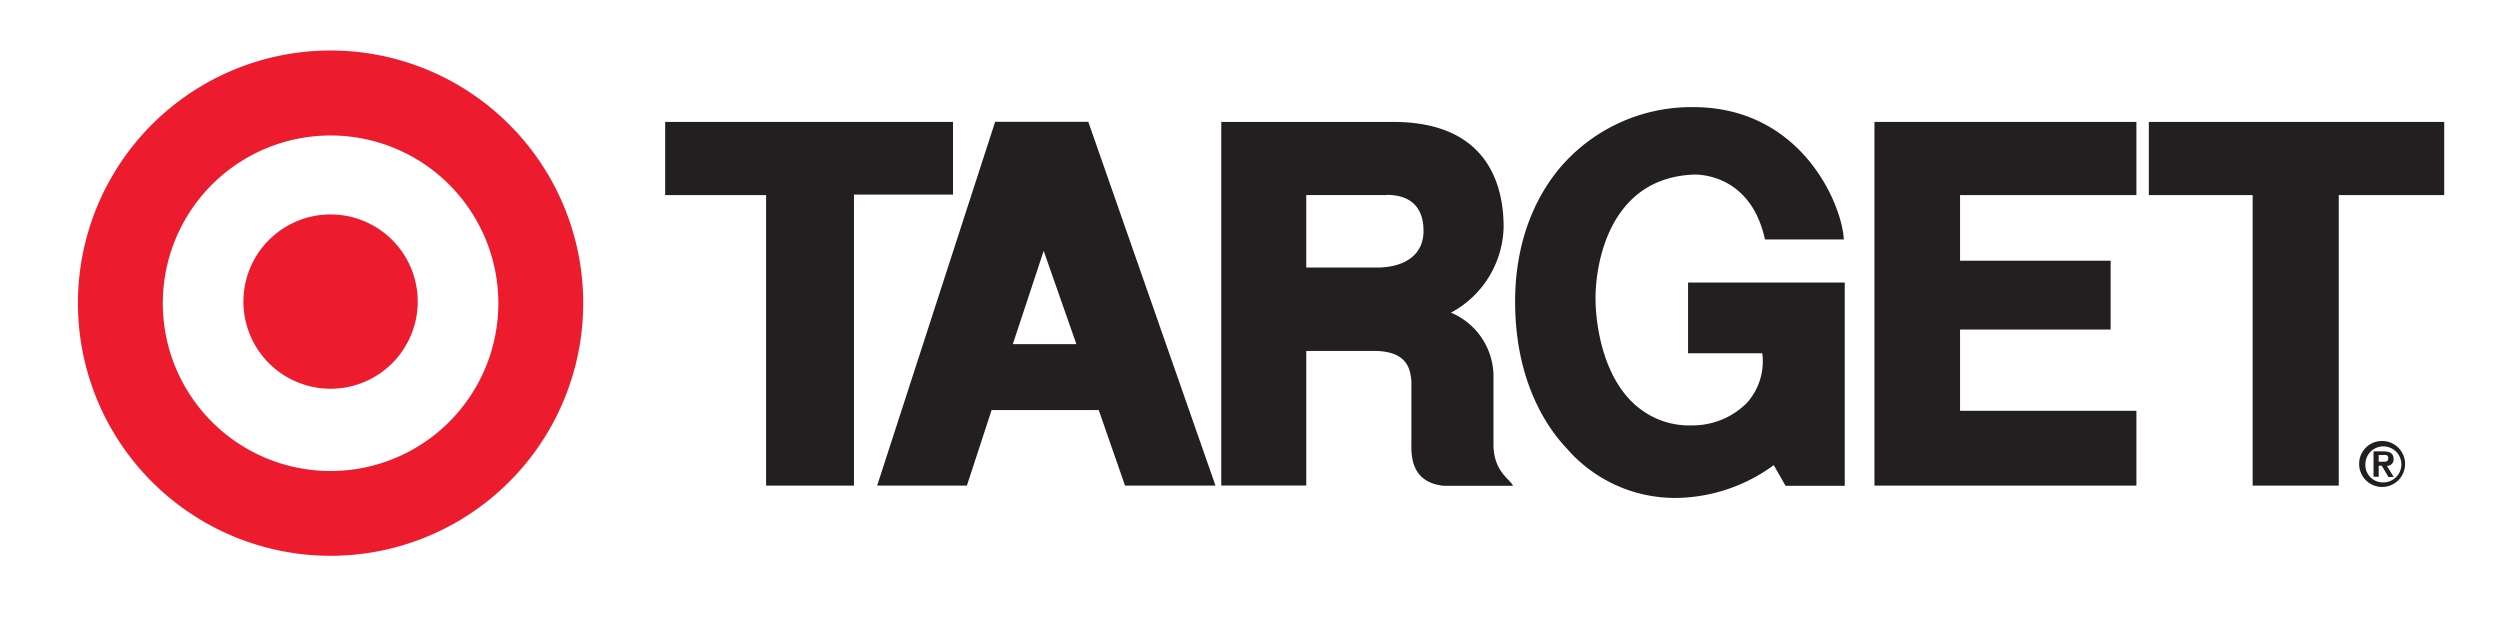
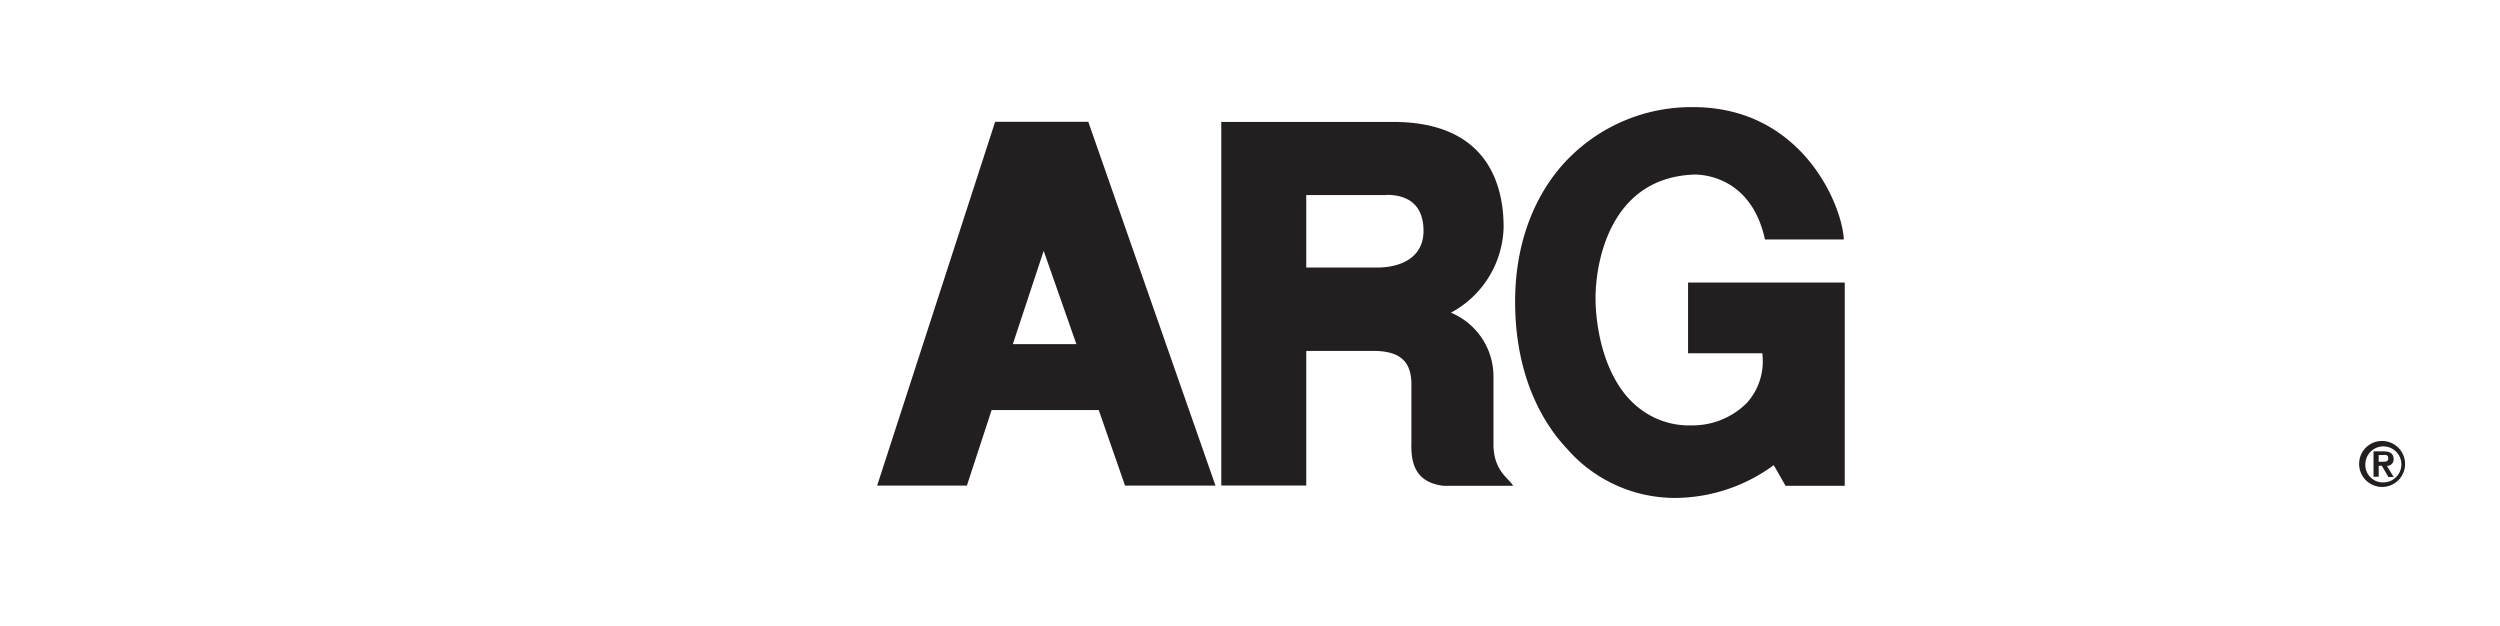
<svg xmlns="http://www.w3.org/2000/svg" viewBox="0 0 241.55 60.46">
  <defs>
    <style>.cls-1{fill:#ed1b2e;}.cls-2{fill:#231f20;}.cls-3{fill:none;fill-rule:evenodd;}</style>
  </defs>
  <title>target</title>
  <g id="Layer_2" data-name="Layer 2">
    <g id="Layer_1-2" data-name="Layer 1">
-       <path class="cls-1" d="M31.94,37.56a8.42,8.42,0,1,0-8.42-8.42,8.42,8.42,0,0,0,8.42,8.42Zm0,7.95A16.21,16.21,0,1,0,15.73,29.3,16.21,16.21,0,0,0,31.94,45.51ZM7.53,29.3A24.41,24.41,0,1,1,31.94,53.7,24.41,24.41,0,0,1,7.53,29.3Z" />
-       <polygon class="cls-2" points="64.27 11.78 92.08 11.78 92.08 18.8 82.51 18.8 82.51 46.92 74.02 46.92 74.02 18.85 64.27 18.85 64.27 11.78 64.27 11.78" />
      <path class="cls-2" d="M134,18.85h-7.79v7s6.08,0,7,0c2.44-.06,4.33-1.15,4.33-3.54,0-2.6-1.6-3.48-3.53-3.48Zm-15.9-7.07h16.5c9.38,0,10.68,6.42,10.68,10.16a9.63,9.63,0,0,1-5.09,8.27,6.68,6.68,0,0,1,4.11,6.18v6.55c0,2.63,1.61,3.35,1.89,4h-6.7c-3.2-.36-3.15-2.91-3.12-4.37V36.91c-.08-1.37-.5-2.91-3.38-3h-6.78v13H118l0-35.14Z" />
-       <polygon class="cls-2" points="181.11 11.78 181.11 46.92 206.42 46.92 206.42 39.69 189.38 39.69 189.38 31.84 203.93 31.84 203.93 25.19 189.38 25.19 189.38 18.85 206.42 18.85 206.42 11.78 181.11 11.78 181.11 11.78" />
-       <polygon class="cls-2" points="207.62 18.85 217.65 18.85 217.65 46.92 225.97 46.92 225.97 18.85 236.16 18.85 236.16 11.78 207.62 11.78 207.62 18.85 207.62 18.85" />
      <path class="cls-2" d="M100.86,24.18l-3,9.07H104l-3.18-9.07ZM96.15,11.77h9l12.29,35.15h-8.74l-2.54-7.3H95.81l-2.39,7.3H84.75l11.4-35.15Z" />
      <path class="cls-2" d="M178.2,27.3H163.1v6.83h7.17a6,6,0,0,1-1.48,4.79,7.4,7.4,0,0,1-5.28,2.18,7.81,7.81,0,0,1-5.41-1.89c-3.19-2.71-3.94-7.76-3.94-10.41,0-3.32,1.32-11.59,9.46-11.93,0,0,5.48-.35,6.91,6.27h7.62c-.16-3.36-4.06-12.77-14.53-12.79a16.68,16.68,0,0,0-12,4.89c-2.76,2.75-5.23,7.38-5.23,13.9,0,7.07,2.6,11.67,5,14.2A13.85,13.85,0,0,0,162,48.11a16.23,16.23,0,0,0,9.38-3.17l1.14,2h5.72V27.3Z" />
      <path class="cls-2" d="M229.83,44.61h.43c.28,0,.49,0,.49-.35s-.28-.3-.51-.3h-.41v.65Zm-.5-1h.94c.62,0,1,.19,1,.74a.62.62,0,0,1-.65.66l.66,1.08h-.51L230.13,45h-.3v1.06h-.5V43.57Zm.89,3a1.74,1.74,0,1,0-1.68-1.75,1.69,1.69,0,0,0,1.68,1.75Zm0-4a2.22,2.22,0,1,1-2.28,2.21,2.2,2.2,0,0,1,2.28-2.21Z" />
-       <polygon class="cls-3" points="0 0 241.55 0 241.55 60.46 0 60.46 0 0 0 0 0 0" />
    </g>
  </g>
</svg>